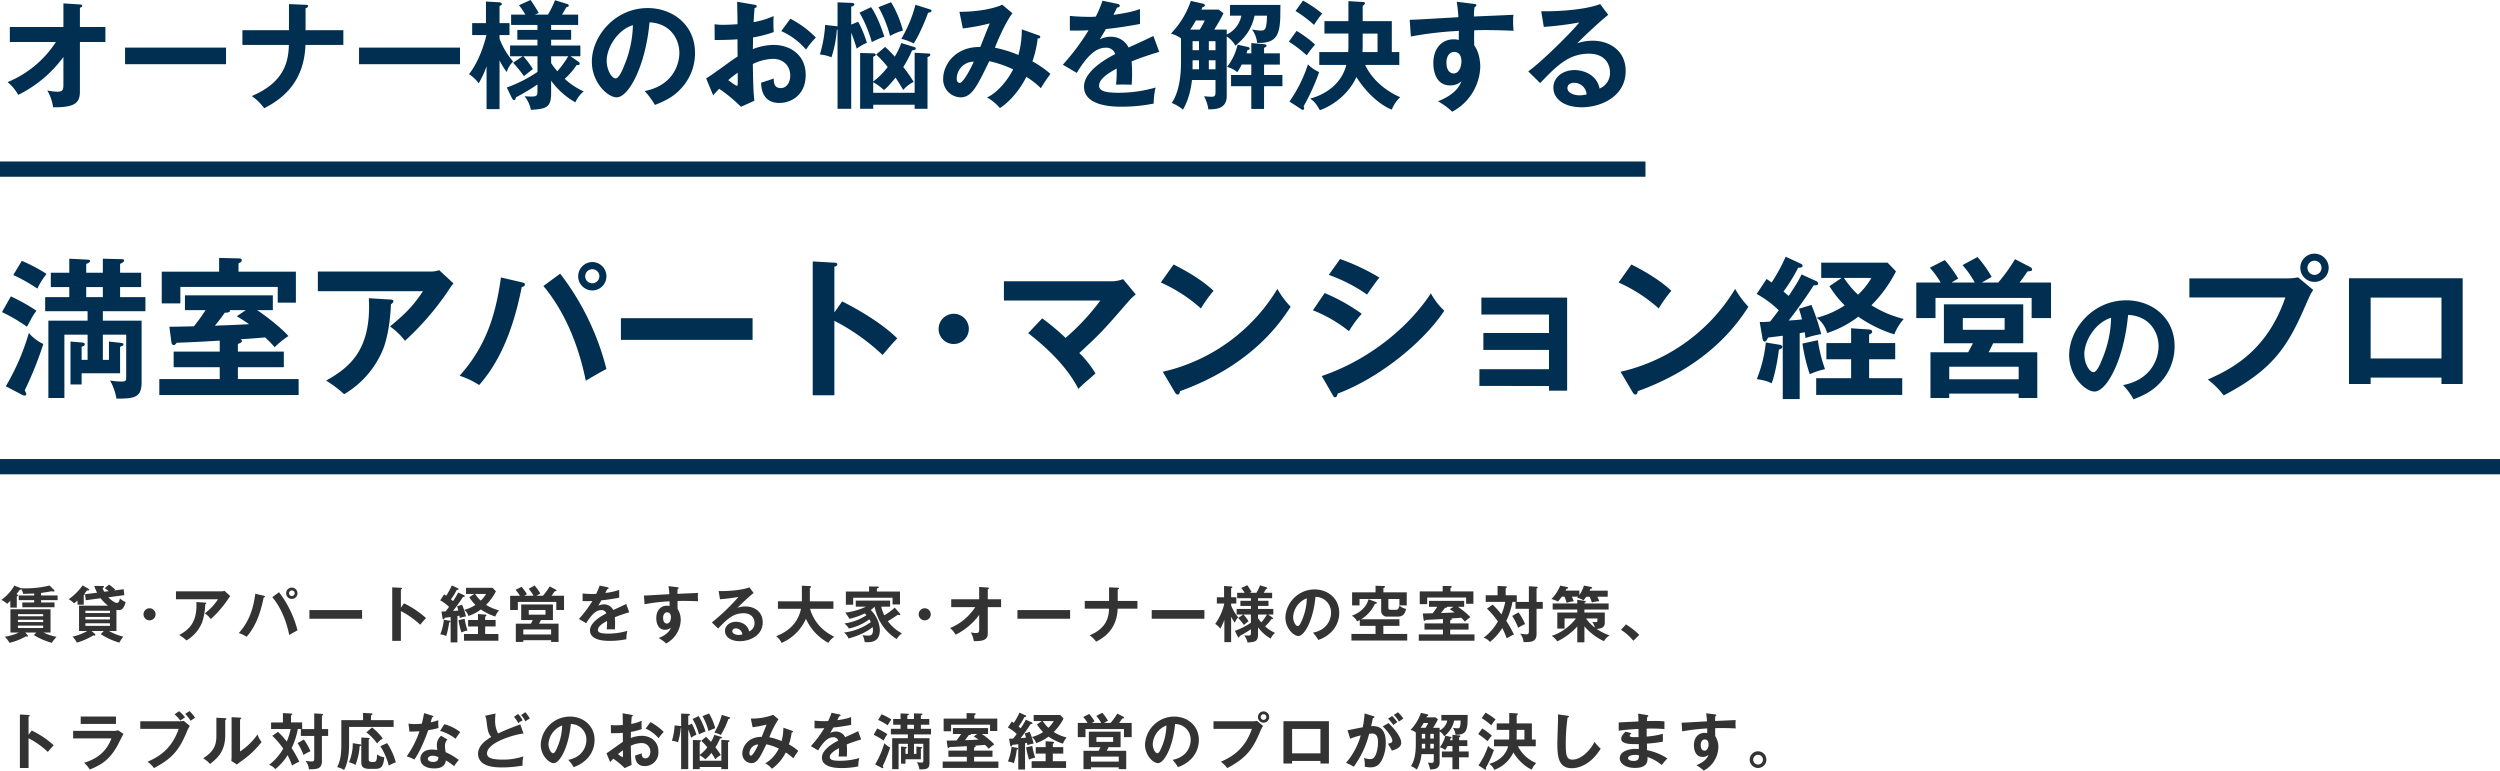
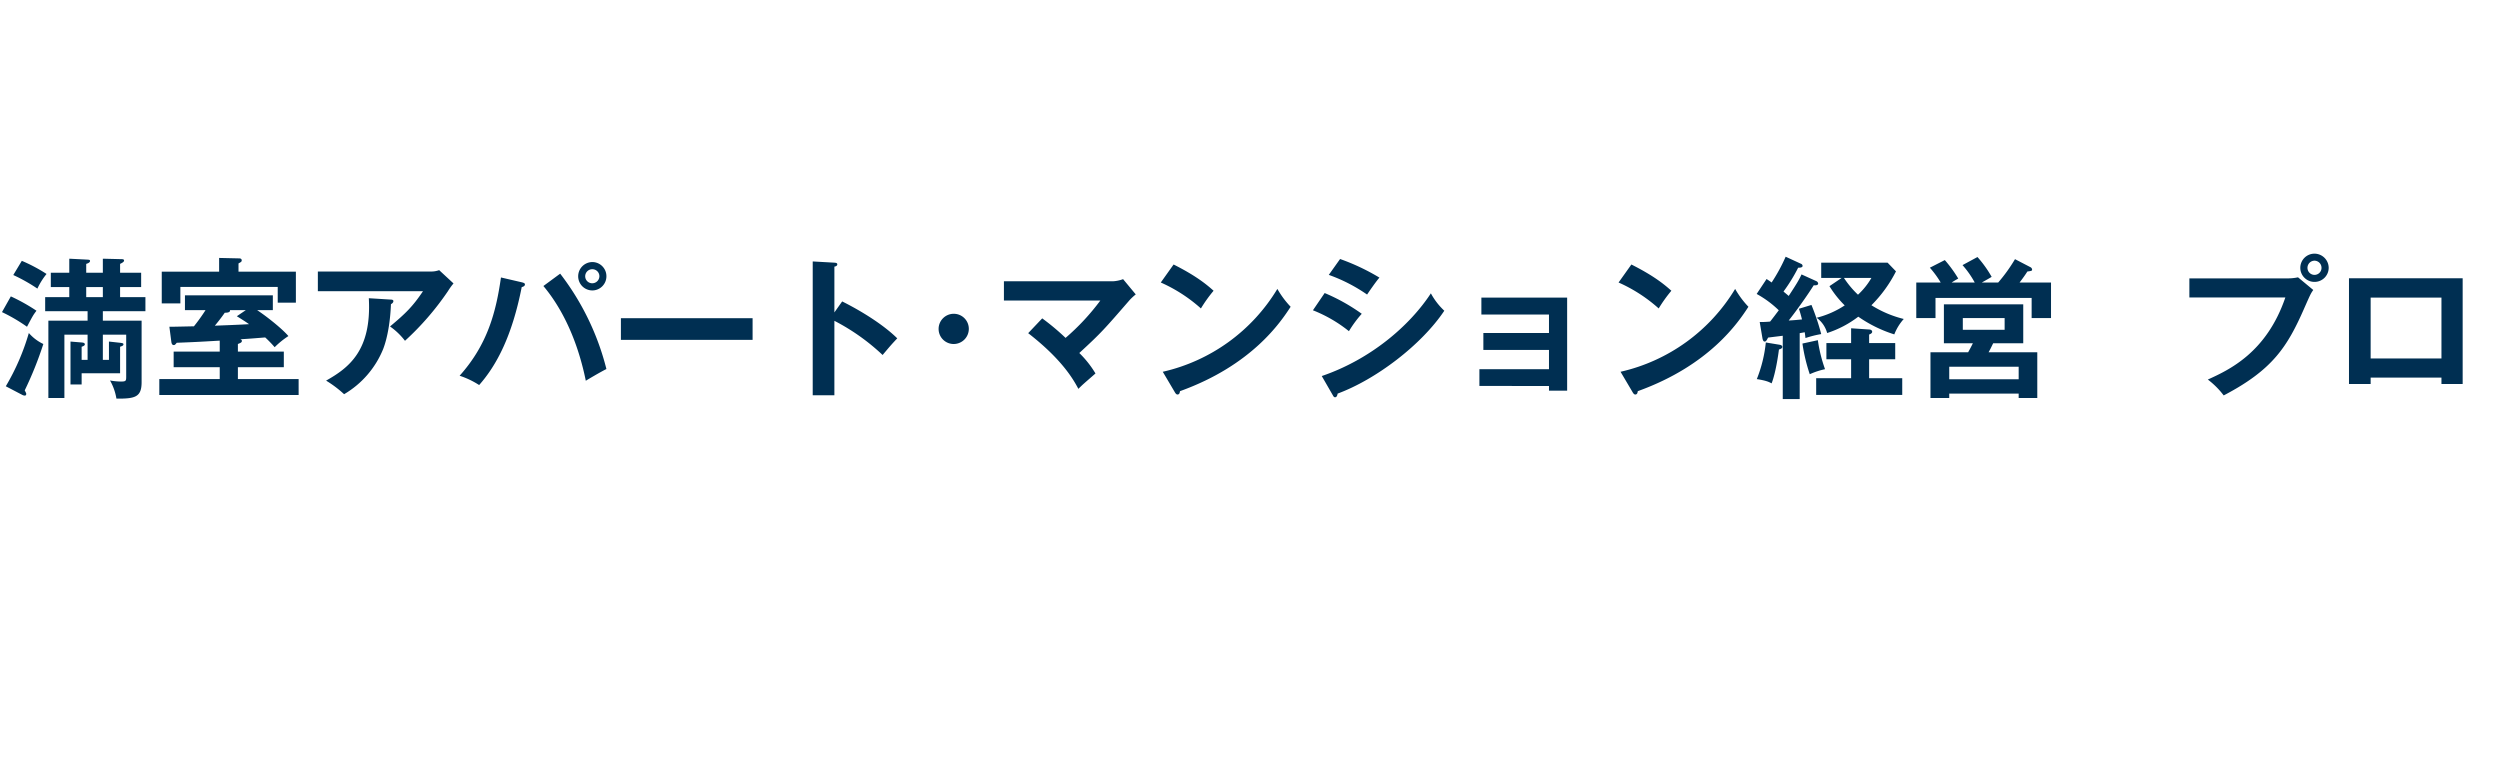
<svg xmlns="http://www.w3.org/2000/svg" width="983" height="303.02" viewBox="0 0 983 303.02">
  <g id="グループ_8014" data-name="グループ 8014" transform="translate(22208 17452.496)">
-     <path id="パス_5504" data-name="パス 5504" d="M21.988-22.908A41.508,41.508,0,0,1,2.99-7.13,17.676,17.676,0,0,1,7.176-2.116a48.825,48.825,0,0,0,17.756-14.9V-6.808c0,2.484,0,3.45-2.392,3.45a20.364,20.364,0,0,1-3.956-.506,17.734,17.734,0,0,1,2.3,6.624c8.188.092,10.534-1.518,10.534-6.072v-19.6H41.446V-28.8H31.418V-36.34c.414-.184.92-.414.92-.828,0-.322-.368-.46-.92-.506l-6.486-.414V-28.8H3.864v5.888ZM49.174-20.7v6.532h39.7V-20.7Zm64.446-6.854H95.312v5.8h18.262c-.138,6.716-1.932,14.766-14.582,20.1a20.127,20.127,0,0,1,4.876,4.784c9.66-4.83,15.778-12.466,16.238-24.886h14.9v-5.8H120.152v-8.6c.276-.092.966-.368.966-.92,0-.414-.368-.414-.966-.46l-6.532-.276ZM141.174-20.7v6.532h39.7V-20.7ZM201.25-.92c.184.322.46.874.92.874s.552-.506.69-1.1a88.9,88.9,0,0,0,8.464-5.06v2.99c0,1.564-.644,1.748-2.346,1.748-1.288,0-2.3-.092-2.714-.092a12.271,12.271,0,0,1,2.484,5.336c5.8-.368,7.958-.782,7.958-6.486V-7.682a30.179,30.179,0,0,0,9.522,8.51A12.106,12.106,0,0,1,229.494-3.5a27.369,27.369,0,0,1-7.452-4.922,28.5,28.5,0,0,0,4.692-5.428c.552.046,1.2.046,1.2-.552,0-.414-.23-.552-.46-.736L224.342-17.3h3.864v-4.232h-11.5v-2.254h7.866v-3.864h-7.866v-1.978h10.626v-4.048h-6.348c.6-.966,1.334-2.254,1.7-2.9.69-.184.966-.276.966-.552a.8.8,0,0,0-.506-.69l-4.922-1.518a35.833,35.833,0,0,1-2.76,5.658h-5.152l1.518-.644a55.479,55.479,0,0,0-3.22-5.106l-4.554,2.07a25.08,25.08,0,0,1,2.53,3.68h-5.612v4.048h10.35v1.978h-7.912v3.864h7.912v2.254H200.56V-17.3h4.968l-3.772,2.53a56.33,56.33,0,0,1,4.278,5.29c.46-.414,2.944-2.346,3.5-2.806a34.956,34.956,0,0,0-3.772-5.014h5.566v6.164a53.668,53.668,0,0,1-12.052,6.118ZM216.706-17.3h6.716a37.839,37.839,0,0,1-4.278,5.888,25.024,25.024,0,0,1-2.438-3.22Zm-20.286,1.61a30.821,30.821,0,0,0,2.806,4.6,10.174,10.174,0,0,1,2.53-4.14,29.611,29.611,0,0,1-5.336-8.97v-1.426h3.91v-4.692h-3.91v-6.762c.782-.368.92-.46.92-.782,0-.506-.828-.644-.92-.644l-5.336-.322v8.51h-5.428v4.692h5.612c-.828,3.4-2.852,10.258-6.854,15.364a14.8,14.8,0,0,1,3.818,3.588,38.473,38.473,0,0,0,3.082-6.67V3.5h5.106ZM257.508,1.84c3.4-1.334,7.222-2.99,10.35-6.532a20.287,20.287,0,0,0,5.428-13.938c0-10.994-8.786-17.618-18.584-17.618-13.11,0-21.988,11.27-21.988,21.068,0,8.234,6.21,14.03,9.752,14.03,4.738,0,11.362-12.328,12.926-29.486,8.28.414,11.73,6.67,11.73,12.006,0,4.83-2.806,12.926-13.662,15A29.565,29.565,0,0,1,257.508,1.84ZM248.86-29.532a43.581,43.581,0,0,1-3.45,15.962c-.736,1.84-2.024,4.968-3.358,4.968-1.426,0-3.5-3.082-3.5-6.992C238.556-20.47,242.6-27.6,248.86-29.532Zm40.986-9.2c.046,2.3.138,6.716.138,8.832-.69.046-3.45.23-5.474.23a20.929,20.929,0,0,1-3.542-.23l.046,6.21c2.484,0,6.072-.046,8.97-.276,0,2.254,0,4.508.046,6.762-1.886,1.1-10.258,7.452-12.374,8.6l2.76,6.67c.92-1.058,1.426-1.61,2.392-2.576a61.881,61.881,0,0,1,8.556,7.084L296.608.184c-.368-3.818-.414-4.876-.6-14.444a19.952,19.952,0,0,1,7.866-2.024c4.508,0,6.854,3.128,6.854,6.578,0,2.714-1.426,4.922-3.726,4.922-2.806,0-2.76-2.53-2.76-3.772-1.1.414-4.094,1.38-4.968,1.656.046,1.656.23,7.958,7.176,7.958,4.6,0,10.35-3.082,10.35-10.994,0-8.05-6.3-11.822-12.558-11.822A22.723,22.723,0,0,0,296.01-20.1c.046-.69.092-3.864.092-4.6a48.238,48.238,0,0,0,8.142-2.116,44.628,44.628,0,0,1-.046-6.3,31.715,31.715,0,0,1-7.866,2.392c.046-.92.092-2.346.368-5.52.322-.092.828-.23.828-.69,0-.506-.368-.552-.966-.644Zm.23,27.922v4.094c0,.46-.046,1.012-.368,1.012-.46,0-2.944-1.886-3.358-2.208A34.107,34.107,0,0,1,290.076-10.81Zm17.112-16.376a27.251,27.251,0,0,1,9.752,7.268,29.622,29.622,0,0,1,3.864-4.738,39.383,39.383,0,0,0-10.028-7.406ZM334.7-29.762V-36.8c.368-.092,1.2-.276,1.2-.874,0-.506-.644-.6-.92-.6l-5.658-.23v9.43c-.276-.046-.46-.046-.828-.092l-4.048-.46a50.1,50.1,0,0,1-2.07,11.638,14.38,14.38,0,0,1,4.554,1.1,45.643,45.643,0,0,0,2.116-10.81l.276-.092V3.358H334.7V-26.588a65.229,65.229,0,0,1,2.162,6.3,18.3,18.3,0,0,1,4-2.3,45.531,45.531,0,0,0-3.4-8.28Zm9.8,11.776a41.613,41.613,0,0,1,4.554,4.922,29.7,29.7,0,0,1-5.7,5.7v-9.8c.644-.184.966-.322.966-.736,0-.506-.644-.552-.828-.552l-5.29-.138V3.358h5.152V1.748h16.284v1.61h5.06V-16.974c.69-.276,1.1-.46,1.1-.92s-.322-.46-1.1-.506l-5.06-.276V-2.944H343.344v-4.14a21.408,21.408,0,0,1,4.186,3.036c.782-.552,1.61-1.2,4.6-4.83.6.874,1.61,2.438,3.036,4.83a12.125,12.125,0,0,1,4.094-3.174,55.691,55.691,0,0,0-4.094-5.842,45.142,45.142,0,0,0,3.45-6.532c1.1-.184,1.472-.276,1.472-.736,0-.414-.368-.552-.736-.644l-4.968-1.518a26.593,26.593,0,0,1-2.576,5.336,49.241,49.241,0,0,0-3.772-3.818Zm-6.532-16.468a50.363,50.363,0,0,1,4.83,11.592,32.125,32.125,0,0,1,4.922-2.116c-.276-.874-2.392-7.636-5.2-11.638Zm21.988-3.082a51.517,51.517,0,0,1-5.566,13.386,21.035,21.035,0,0,1,4.876,1.794c2.116-3.082,4.876-9.752,5.658-12.052.92-.184,1.334-.276,1.334-.782,0-.368-.368-.46-.6-.552Zm-14.536.92A47.028,47.028,0,0,1,349.968-25.3a23.7,23.7,0,0,1,5.06-2.116,41.63,41.63,0,0,0-4.646-11.132Zm56.35,8.74A36.62,36.62,0,0,1,400.43-17.8a47.262,47.262,0,0,0-9.2-2.852c.6-1.84,3.956-9.752,6.854-13.57l-4-3.358c-3.128,1.518-9.614,2.806-16.836,2.806l1.334,6.532a81.28,81.28,0,0,0,10.58-1.978c-.552,1.288-3.128,7.82-3.726,9.292-9.614-.23-14.582,6.808-14.582,12.466A7.032,7.032,0,0,0,377.66-1.15c4.416,0,6.394-4.094,11.316-14.214a43.076,43.076,0,0,1,9.384,3.22C396.52-8.372,392.426-3.082,388.1-1.1a18.234,18.234,0,0,1,5.06,4.186c5.566-3.68,9.108-9.66,10.4-12.282a31.152,31.152,0,0,1,5.7,4.462,59.972,59.972,0,0,1,3.772-5.612,36.03,36.03,0,0,0-7.084-4.922,42.5,42.5,0,0,0,2.07-9.016c.368,0,1.012-.046,1.012-.6,0-.414-.322-.506-.644-.644Zm-18.906,12.7c-.736,1.886-4.048,8.372-5.52,8.372-.092,0-1.15-.046-1.15-1.656A6.71,6.71,0,0,1,382.858-15.18ZM433.5-39.146a46.883,46.883,0,0,1-2.622,6.256,27.731,27.731,0,0,1-2.806.092c-3.588,0-6.348-.276-7.406-.368v5.75c3.726.046,5.106,0,7.36-.092a90.2,90.2,0,0,1-10.12,13.524l5.474,3.22c4.37-7.176,7.774-9.89,11.362-9.89a3.637,3.637,0,0,1,3.772,2.484c-2.806,1.472-12.282,6.44-12.282,12.834,0,7.866,12.052,7.866,14.628,7.866a62.943,62.943,0,0,0,12.788-1.242,25.76,25.76,0,0,1,.736-6.3,52.376,52.376,0,0,1-14.444,2.07c-5.428,0-7.774-.736-7.774-2.806,0-1.978,1.886-4,6.9-6.716a47.956,47.956,0,0,1-.23,6.348c2.116-.138,5.842,0,6.164,0,.046-1.15.138-2.53.138-4.554,0-1.2-.046-2.806-.184-4.6,3.312-1.38,6.808-2.53,10.856-3.772l-2.3-6.256c-1.932,1.012-6.486,3.082-9.752,4.554a7.639,7.639,0,0,0-6.946-4.232,9.359,9.359,0,0,0-4.37,1.058c.782-1.38,1.84-3.082,2.392-4.094,4.462-.414,9.062-1.2,13.432-1.978l-.046-5.888c-1.518.552-3.864,1.38-10.4,2.3.552-1.1.874-1.748,1.38-2.852.6-.046,1.1-.322,1.1-.736,0-.552-.6-.644-.92-.736Zm43.93,11.362a64.44,64.44,0,0,0,3.634-6.394l-1.84-1.472h-6.854c.184-.368.322-.69.46-.966.552-.138.92-.276.92-.736,0-.322-.322-.552-.782-.644l-4.738-1.058a34.265,34.265,0,0,1-7.82,12.834,12.118,12.118,0,0,1,3.956,1.886v9.384c0,6.348-1.012,12.144-3.634,16.008a16.747,16.747,0,0,1,4.416,2.622c.966-1.748,2.76-4.968,3.542-11.638h9.246v4.646c0,1.426-.23,1.932-1.518,1.932-.6,0-1.886-.092-2.99-.184a14.981,14.981,0,0,1,1.7,5.152c2.944-.046,7.222-.138,7.222-5.29V-25.07a9.715,9.715,0,0,1,3.4,3.634c3.772-3.174,6.256-6.164,7.544-11.822h4.876c-.046,5.842-1.058,5.842-2.438,5.842a18.8,18.8,0,0,1-3.45-.414,10.638,10.638,0,0,1,2.024,5.29c6.624.092,9.016-1.886,9.108-10.764l.046-4.186H483.644v4.232h4.462a10.377,10.377,0,0,1-5.75,7.406v-1.932Zm-5.98,4.554v3.542h-2.53V-23.23Zm6.486,0v3.542h-2.622V-23.23Zm0,11.04h-2.622v-3.542h2.622Zm-9.016-3.542h2.53v3.542h-2.53ZM468-27.784a35.726,35.726,0,0,0,2.208-3.588h3.5a26,26,0,0,1-1.978,3.588Zm22.126,9.338c.092-.276.23-.828.322-1.2.6-.184.92-.368.92-.69s-.322-.552-.828-.644l-3.91-.874a22.552,22.552,0,0,1-4.14,8.74,10.571,10.571,0,0,1,4,2.07,22.428,22.428,0,0,0,1.748-2.99h3.772v4.094h-7.958V-5.52h7.958V3.4h5.014V-5.52h7.222V-9.936H497.03V-14.03h6.21v-4.416h-6.21v-2.162c.552-.276.966-.506.966-.782,0-.46-.46-.644-1.242-.69l-4.738-.414v4.048Zm57.132-.506V-31.1H535.808v-5.98c.6-.46.874-.69.874-1.058,0-.46-.368-.46-.828-.506l-5.658-.322V-31.1h-9.43v4.876h9.43v5.244c0,.414-.046,1.426-.092,2.024H518.742v5.06h10.626C527.8-7.5,522.56-2.668,515.154-.644c1.61,1.1,2.3,1.886,3.818,4.554,5.474-1.932,11.592-6.716,14.352-13.064C538.2-1.38,544.272,2.622,547.262,3.68A12.857,12.857,0,0,1,550.574-1.2c-6.072-2.622-11.224-7.176-13.8-12.7h13.432v-5.06Zm-11.546,0c.046-.552.092-1.61.092-2.3V-26.22h5.842v7.268ZM509.4-35.1a47.933,47.933,0,0,1,7.268,5.474,39.26,39.26,0,0,1,3.22-4.462,50.05,50.05,0,0,0-7.544-5.106Zm-2.622,12.052a51.118,51.118,0,0,1,7.038,5.382,44.727,44.727,0,0,1,3.266-4.232,44.933,44.933,0,0,0-7.268-5.382Zm4.784,26.5c.46.322.46.322.69.322a.6.6,0,0,0,.552-.6,1.577,1.577,0,0,0-.23-.782A84.351,84.351,0,0,0,518.7-11.086a13.3,13.3,0,0,1-4.416-3.036A54.564,54.564,0,0,1,507.012.506Zm61.226-42.182a50.866,50.866,0,0,1,.644,6.072c-15.87.92-17.618,1.012-19.136,1.012l.46,6.578a140.466,140.466,0,0,1,18.86-2.208c0,1.012,0,1.656-.046,3.588a5.931,5.931,0,0,0-1.932-.276c-4.876,0-8.05,3.726-8.05,9.384,0,3.082,1.012,8.74,6.624,8.74a6.467,6.467,0,0,0,4.416-1.61c-.552,1.426-1.978,4.968-9.2,7.866A26.229,26.229,0,0,1,571,4.508a20.673,20.673,0,0,0,11.04-17.664c0-.552,0-5.2-2.346-8.372-.138-2.162-.046-5.2-.046-5.98,2.07-.092,6.762-.184,15.5.184a30.147,30.147,0,0,1-.184-4.048,13.121,13.121,0,0,1,.138-2.254c-.552.046-2.07.138-15.548.69a25.113,25.113,0,0,1,.23-3.68c.46-.23.736-.368.736-.782,0-.322-.322-.414-1.058-.506ZM571.78-19c2.576,0,2.852,2.622,2.852,3.588,0,2.668-1.2,4.876-3.036,4.876-.782,0-2.852-.46-2.852-4.278C568.744-17.618,570.216-19,571.78-19Zm57.408-18.814c-7.038,2.668-19.734,2.944-23.184,2.806l1.012,6.164a129.268,129.268,0,0,0,13.938-1.748c-2.622,3.45-15.134,15.824-20.056,19.228l4.692,4.6c6.486-6.716,11.132-11.546,19.182-11.546,6.716,0,8.28,4.646,8.28,7.314A6.626,6.626,0,0,1,628.958-4.6c-1.058-5.428-6.3-7.268-9.8-7.268-4.784,0-8.372,2.944-8.372,6.9,0,4.37,4.094,7.728,11.178,7.728,7.5,0,17.25-4.232,17.25-14.26,0-7.912-6.21-11.914-13.018-11.914a18.671,18.671,0,0,0-6.026,1.012c1.748-1.886,9.384-9.062,12.19-11.178ZM623.852-2.3a11.365,11.365,0,0,1-2.76.368c-2.254,0-4.784-1.012-4.784-2.852,0-1.058.828-2.07,2.53-2.07A4.895,4.895,0,0,1,623.852-2.3Z" transform="translate(-22208 -17413.074)" fill="#002f52" />
-     <path id="パス_5501" data-name="パス 5501" d="M13.3,20.04a26.522,26.522,0,0,0,7.08,3.048,15.952,15.952,0,0,1,1.848-2.352,19.814,19.814,0,0,1-5.136-1.7h2.784V9.888H4.1v9.144H7.44a19.381,19.381,0,0,1-5.568,1.656,11.168,11.168,0,0,1,1.872,2.4,23.253,23.253,0,0,0,6.384-2.52,5.388,5.388,0,0,0,.576.072.266.266,0,0,0,.288-.24c0-.072-.024-.192-.216-.408l-.864-.96H14.28Zm3.672-6v.888H7.056V14.04ZM7.056,12.648v-.84h9.912v.84Zm9.912,3.672v.936H7.056V16.32ZM19.488.552A39.713,39.713,0,0,1,8.28,1.632c-.048-.024-.072-.024-.12-.048L5.64.6A17.513,17.513,0,0,1,.5,6.216a7.713,7.713,0,0,1,2.28,1.536c.432-.384.768-.672,1.272-1.176V9.24H6.6V4.8c.384-.1.552-.168.552-.36,0-.144-.1-.24-.672-.5.744-.936,1.032-1.344,1.3-1.7a1.292,1.292,0,0,0,.648-.192,11.326,11.326,0,0,1,.72,1.8c.6-.024,3.6-.1,4.3-.144v.768H7.368V6.312H13.44v.912H8.784V9.1H21.432V7.224h-5.28V6.312h6.5V4.464h-6.5V3.48c.624-.072,3.624-.576,4.3-.672a1.7,1.7,0,0,0,.624.12c.12,0,.36-.024.36-.264,0-.12-.048-.24-.288-.48ZM39.576,5.568a14.922,14.922,0,0,0,2.9,2.9H31.08v9.96h3.24a20.443,20.443,0,0,1-5.808,2.232,8.687,8.687,0,0,1,1.7,2.352,25.323,25.323,0,0,0,6.432-2.832,4.7,4.7,0,0,0,.48.072c.312,0,.384-.192.384-.312a.65.65,0,0,0-.216-.384L36,18.432h4.8L39.624,19.68a27.561,27.561,0,0,0,7.3,3.336A14.984,14.984,0,0,1,48.5,20.664a21.41,21.41,0,0,1-5.664-2.232h2.952V10.1a2.991,2.991,0,0,0,.912.12c.672,0,1.872,0,2.712-3.144A7.758,7.758,0,0,1,47.16,5.64c-.24,1.032-.456,1.752-1.224,1.752-.624,0-1.968-.792-3.336-2.208l6.288-.84-.264-2.328-3.672.48.36-.312A16.881,16.881,0,0,0,42.864.192l-1.68,1.392a19.485,19.485,0,0,1,1.56,1.2L40.992,3a4.675,4.675,0,0,1-.624-1.464c.312-.168.528-.264.528-.48,0-.312-.432-.312-.6-.312L37.056.72a19.446,19.446,0,0,0,1.128,2.664l-4.752.6.312,2.352ZM43.224,13.9H33.576v-.984h9.648Zm-9.648-3.432h9.648V11.4H33.576Zm9.648,5.952H33.576V15.408h9.648ZM32.928,4.3c.24-.072.456-.144.456-.36,0-.12-.1-.168-.168-.216.456-.528.672-.84,1.008-1.248.552.024.864.024.864-.264,0-.168-.192-.312-.336-.384L32.5.5a23.579,23.579,0,0,1-5.472,5.448A10.021,10.021,0,0,1,29.112,7.56c.36-.264.672-.5,1.368-1.1V8.088h2.448ZM58.8,9.5a2.376,2.376,0,1,0,2.376,2.376A2.381,2.381,0,0,0,58.8,9.5ZM69.192,2.856v3.1H85.728A22.485,22.485,0,0,1,80.544,11.5,10.685,10.685,0,0,1,82.9,13.752a43.87,43.87,0,0,0,6.768-7.824,10.153,10.153,0,0,1,.864-1.2L88.272,2.64a3.672,3.672,0,0,1-1.344.216Zm8.016,4.2c.456,8.232-3.144,10.944-6.72,12.96a17.521,17.521,0,0,1,2.832,2.136,14.6,14.6,0,0,0,6.144-7.1,23.418,23.418,0,0,0,1.224-7.056c.1-.048.384-.216.384-.48,0-.192-.216-.24-.384-.24Zm37.56-5.688A2.232,2.232,0,1,0,116.976,3.6,2.243,2.243,0,0,0,114.768,1.368Zm0,1.128a1.1,1.1,0,0,1,1.1,1.1,1.122,1.122,0,0,1-1.128,1.1,1.1,1.1,0,1,1,.024-2.208Zm-14.376,1.3c-.768,5.376-2.088,10.536-6.5,15.456a13.172,13.172,0,0,1,3.072,1.464c2.76-3.12,5.184-7.728,6.7-15.408.432-.1.5-.288.5-.408,0-.168-.1-.24-.456-.336Zm6.672,1.344c2.16,2.568,5.112,7.248,6.672,14.9.288-.192,2.28-1.368,3.24-1.848a40.891,40.891,0,0,0-7.272-15ZM121.656,10.2v3.408h20.712V10.2Zm35.976-.912v-7.2c.144-.024.456-.1.456-.36,0-.216-.216-.24-.456-.264l-3.408-.192V22.32h3.408V10.608a33.266,33.266,0,0,1,7.584,5.376c1.032-1.224,1.368-1.632,2.3-2.616a36.02,36.02,0,0,0-8.664-5.808Zm26.9-4.128a15.888,15.888,0,0,0,2.4,3.024,14.367,14.367,0,0,1-4.416,1.944,4.453,4.453,0,0,1,1.656,2.4,16.222,16.222,0,0,0,4.9-2.568,20.777,20.777,0,0,0,5.664,2.784,7.954,7.954,0,0,1,1.488-2.424,17.293,17.293,0,0,1-5.088-2.16A20.854,20.854,0,0,0,195,2.832l-1.32-1.368H183.24v2.4h3.216Zm6.6-1.3a11.237,11.237,0,0,1-2.112,2.64,14.742,14.742,0,0,1-2.208-2.64Zm-10.992-.552A23.979,23.979,0,0,1,178.128,6.7c-.5-.432-.672-.552-.816-.7a26.328,26.328,0,0,0,2.3-3.744c.144,0,.7.024.7-.288a.37.37,0,0,0-.216-.312L177.648.528a26.859,26.859,0,0,1-2.208,4.056c-.216-.168-.336-.24-.792-.552l-1.56,2.352a16.293,16.293,0,0,1,3.48,2.568c-.24.312-1.152,1.536-1.368,1.776a14.635,14.635,0,0,1-1.632.072L174,13.368c.048.24.144.5.336.5.216,0,.312-.168.552-.624.336-.048,1.944-.24,2.3-.288v9.96h2.664V12.552c.12-.024.672-.12.792-.144.048.312.072.528.12.912a16.218,16.218,0,0,1,2.472-.624A35.458,35.458,0,0,0,181.7,8.112l-1.968.6c.168.5.312,1.008.48,1.68-.792.072-1.152.12-2.088.168,1.152-1.44,2.976-4.008,3.936-5.544.216.024.7.048.7-.288a.49.49,0,0,0-.288-.36Zm10.632,13.344h4.1V14.112h-4.1V12.768c.24-.1.48-.216.48-.432,0-.168-.12-.336-.456-.36l-2.856-.192v2.328h-3.888v2.544h3.888v2.976h-5.5v2.64h13.536v-2.64h-5.208Zm-16.248-2.64a21.334,21.334,0,0,1-1.416,5.76,6.3,6.3,0,0,1,2.328.672,27.7,27.7,0,0,0,1.152-5.328c.24-.072.528-.168.528-.408,0-.216-.24-.312-.408-.336Zm5.76.168a27.254,27.254,0,0,0,1.152,4.824,11.726,11.726,0,0,1,2.4-.792,23.047,23.047,0,0,1-1.128-4.56Zm31.68,1.368c.24-.432.288-.528.72-1.416h4.728V8.016h-12.48v6.12h4.56c-.288.576-.384.768-.744,1.416h-5.928v7.2h2.952v-.7H216.7v.7h2.928v-7.2ZM206.16,4.584c.216-.144.36-.24,1.032-.624a20,20,0,0,0-2.112-2.9l-2.352,1.2a15.345,15.345,0,0,1,1.7,2.328h-3.84v5.592h3.024V7.008h15.12v3.168h3.048V4.584H216.84c.624-.816.984-1.344,1.224-1.728.672-.1.744-.1.744-.336a.478.478,0,0,0-.288-.36L216.12.912a25.629,25.629,0,0,1-2.64,3.672h-2.568c.192-.12,1.032-.576,1.536-.888a18.083,18.083,0,0,0-2.232-3.12l-2.352,1.272a14.4,14.4,0,0,1,1.92,2.736ZM205.776,19.8V17.832H216.7V19.8Zm8.712-9.624v1.848h-6.576V10.176Zm21.288-9.6a24.46,24.46,0,0,1-1.368,3.264,14.468,14.468,0,0,1-1.464.048c-1.872,0-3.312-.144-3.864-.192v3c1.944.024,2.664,0,3.84-.048a47.06,47.06,0,0,1-5.28,7.056l2.856,1.68c2.28-3.744,4.056-5.16,5.928-5.16a1.9,1.9,0,0,1,1.968,1.3c-1.464.768-6.408,3.36-6.408,6.7,0,4.1,6.288,4.1,7.632,4.1a32.84,32.84,0,0,0,6.672-.648,13.439,13.439,0,0,1,.384-3.288,27.327,27.327,0,0,1-7.536,1.08c-2.832,0-4.056-.384-4.056-1.464,0-1.032.984-2.088,3.6-3.5a25.023,25.023,0,0,1-.12,3.312c1.1-.072,3.048,0,3.216,0,.024-.6.072-1.32.072-2.376,0-.624-.024-1.464-.1-2.4,1.728-.72,3.552-1.32,5.664-1.968l-1.2-3.264c-1.008.528-3.384,1.608-5.088,2.376A3.985,3.985,0,0,0,237.5,7.968a4.883,4.883,0,0,0-2.28.552c.408-.72.96-1.608,1.248-2.136,2.328-.216,4.728-.624,7.008-1.032l-.024-3.072a23.985,23.985,0,0,1-5.424,1.2c.288-.576.456-.912.72-1.488.312-.024.576-.168.576-.384,0-.288-.312-.336-.48-.384Zm27.072.216a26.54,26.54,0,0,1,.336,3.168c-8.28.48-9.192.528-9.984.528l.24,3.432a73.286,73.286,0,0,1,9.84-1.152c0,.528,0,.864-.024,1.872a3.1,3.1,0,0,0-1.008-.144c-2.544,0-4.2,1.944-4.2,4.9,0,1.608.528,4.56,3.456,4.56a3.374,3.374,0,0,0,2.3-.84c-.288.744-1.032,2.592-4.8,4.1a13.684,13.684,0,0,1,2.9,2.136,10.786,10.786,0,0,0,5.76-9.216,8.02,8.02,0,0,0-1.224-4.368c-.072-1.128-.024-2.712-.024-3.12,1.08-.048,3.528-.1,8.088.1a15.734,15.734,0,0,1-.1-2.112,6.845,6.845,0,0,1,.072-1.176c-.288.024-1.08.072-8.112.36a13.1,13.1,0,0,1,.12-1.92c.24-.12.384-.192.384-.408,0-.168-.168-.216-.552-.264Zm-.528,10.3c1.344,0,1.488,1.368,1.488,1.872,0,1.392-.624,2.544-1.584,2.544-.408,0-1.488-.24-1.488-2.232C260.736,11.808,261.5,11.088,262.32,11.088Zm32.352-9.816c-3.672,1.392-10.3,1.536-12.1,1.464l.528,3.216a67.447,67.447,0,0,0,7.272-.912,82.623,82.623,0,0,1-10.464,10.032l2.448,2.4c3.384-3.5,5.808-6.024,10.008-6.024,3.5,0,4.32,2.424,4.32,3.816a3.457,3.457,0,0,1-2.136,3.336c-.552-2.832-3.288-3.792-5.112-3.792-2.5,0-4.368,1.536-4.368,3.6,0,2.28,2.136,4.032,5.832,4.032,3.912,0,9-2.208,9-7.44,0-4.128-3.24-6.216-6.792-6.216a9.742,9.742,0,0,0-3.144.528c.912-.984,4.9-4.728,6.36-5.832ZM291.888,19.8a5.93,5.93,0,0,1-1.44.192c-1.176,0-2.5-.528-2.5-1.488,0-.552.432-1.08,1.32-1.08A2.554,2.554,0,0,1,291.888,19.8ZM314.952,9.7c-1.536,7.488-7.752,9.984-9.768,10.776a7.376,7.376,0,0,1,2.136,2.664,18.613,18.613,0,0,0,9.576-9.5,20.147,20.147,0,0,0,8.808,9.456,7.472,7.472,0,0,1,2.328-2.376c-6.24-3.144-8.448-7.488-9.528-11.016H327.7V6.768h-9.264V1.488c.264-.072.528-.168.528-.384,0-.192-.168-.288-.528-.312L315.288.624V6.768H305.88V9.7Zm36.864-.456a24.474,24.474,0,0,1-4.1,3.024,13.471,13.471,0,0,1-1.2-3.384h3.48V6.5H336.48V8.88h4.008a25.532,25.532,0,0,1-8.136,2.328,18.876,18.876,0,0,1,1.632,2.448,27.49,27.49,0,0,0,6.048-2.136,8.767,8.767,0,0,1,.648.72,21.009,21.009,0,0,1-8.688,3.24,6.249,6.249,0,0,1,1.752,1.968,19.82,19.82,0,0,0,8.064-3.6c.12.192.288.48.6,1.08a22.208,22.208,0,0,1-10.536,4.1,6.283,6.283,0,0,1,1.776,2.352c3.1-.84,6.936-2.3,9.456-4.488a4.968,4.968,0,0,1,.144,1.128c0,2.136-.984,2.232-1.9,2.232a14.651,14.651,0,0,1-2.184-.192,8.254,8.254,0,0,1,.84,2.76c2.328.1,5.952.168,5.952-4.824a11.8,11.8,0,0,0-3.576-7.8,13.635,13.635,0,0,0,1.536-1.3,19.039,19.039,0,0,0,8.664,12.72,7.049,7.049,0,0,1,2.064-2.232,16.235,16.235,0,0,1-5.544-4.8c1.008-.576,2.88-1.824,3.984-2.568a1.637,1.637,0,0,0,.6.168c.168,0,.288-.072.288-.216a.578.578,0,0,0-.168-.432Zm-7.032-6.312V1.752c.528-.192.768-.312.768-.5,0-.288-.336-.288-.576-.288L341.712.936V2.928h-9.12V8.112h2.88V5.352h15.48V8.016h2.928V2.928ZM363.6,9.5a2.376,2.376,0,1,0,2.376,2.376A2.381,2.381,0,0,0,363.6,9.5Zm19.872-.456a21.656,21.656,0,0,1-9.912,8.232,9.222,9.222,0,0,1,2.184,2.616,25.474,25.474,0,0,0,9.264-7.776v5.328c0,1.3,0,1.8-1.248,1.8a10.624,10.624,0,0,1-2.064-.264,9.253,9.253,0,0,1,1.2,3.456c4.272.048,5.5-.792,5.5-3.168V9.048h5.232V5.976h-5.232V2.04c.216-.1.48-.216.48-.432,0-.168-.192-.24-.48-.264l-3.384-.216V5.976H374.016V9.048ZM400.056,10.2v3.408h20.712V10.2ZM436.08,6.624h-9.552V9.648h9.528c-.072,3.5-1.008,7.7-7.608,10.488a10.5,10.5,0,0,1,2.544,2.5c5.04-2.52,8.232-6.5,8.472-12.984h7.776V6.624h-7.752V2.136c.144-.048.5-.192.5-.48,0-.216-.192-.216-.5-.24l-3.408-.144ZM452.856,10.2v3.408h20.712V10.2ZM486.6,20.52c.1.168.24.456.48.456s.288-.264.36-.576a46.38,46.38,0,0,0,4.416-2.64v1.56c0,.816-.336.912-1.224.912-.672,0-1.2-.048-1.416-.048a6.4,6.4,0,0,1,1.3,2.784c3.024-.192,4.152-.408,4.152-3.384V16.992a15.745,15.745,0,0,0,4.968,4.44,6.317,6.317,0,0,1,1.7-2.256,14.28,14.28,0,0,1-3.888-2.568,14.867,14.867,0,0,0,2.448-2.832c.288.024.624.024.624-.288,0-.216-.12-.288-.24-.384l-1.632-1.128h2.016V9.768h-6V8.592h4.1V6.576h-4.1V5.544h5.544V3.432H496.9c.312-.5.7-1.176.888-1.512.36-.1.5-.144.5-.288a.417.417,0,0,0-.264-.36L495.456.48a18.692,18.692,0,0,1-1.44,2.952h-2.688l.792-.336A28.939,28.939,0,0,0,490.44.432l-2.376,1.08a13.085,13.085,0,0,1,1.32,1.92h-2.928V5.544h5.4V6.576h-4.128V8.592h4.128V9.768H486.24v2.208h2.592l-1.968,1.32a29.4,29.4,0,0,1,2.232,2.76c.24-.216,1.536-1.224,1.824-1.464a18.238,18.238,0,0,0-1.968-2.616h2.9v3.216a28,28,0,0,1-6.288,3.192Zm8.064-8.544h3.5a19.741,19.741,0,0,1-2.232,3.072,13.055,13.055,0,0,1-1.272-1.68Zm-10.584.84a16.078,16.078,0,0,0,1.464,2.4,5.308,5.308,0,0,1,1.32-2.16,15.449,15.449,0,0,1-2.784-4.68V7.632h2.04V5.184h-2.04V1.656c.408-.192.48-.24.48-.408,0-.264-.432-.336-.48-.336L481.3.744v4.44h-2.832V7.632h2.928a22.184,22.184,0,0,1-3.576,8.016,7.724,7.724,0,0,1,1.992,1.872,20.077,20.077,0,0,0,1.608-3.48v8.784h2.664Zm34.272,9.144a13.086,13.086,0,0,0,5.4-3.408,10.585,10.585,0,0,0,2.832-7.272c0-5.736-4.584-9.192-9.7-9.192A11.537,11.537,0,0,0,505.416,13.08c0,4.3,3.24,7.32,5.088,7.32,2.472,0,5.928-6.432,6.744-15.384a6.112,6.112,0,0,1,6.12,6.264c0,2.52-1.464,6.744-7.128,7.824A15.422,15.422,0,0,1,518.352,21.96ZM513.84,5.592a22.738,22.738,0,0,1-1.8,8.328c-.384.96-1.056,2.592-1.752,2.592-.744,0-1.824-1.608-1.824-3.648A8.347,8.347,0,0,1,513.84,5.592ZM543.96,3.24V1.512c.312-.1.648-.216.648-.48,0-.168-.168-.264-.384-.264l-3.36-.12V3.24h-9.216V8.376h2.928V5.856h8.5v4.632a2.216,2.216,0,0,0,2.328,2.3h4.152c2.5,0,3-1.68,3.312-3.024a5.606,5.606,0,0,1-2.616-1.32c-.24,1.128-.552,1.656-1.368,1.656h-2.112c-.648,0-.864-.264-.864-.792V5.856h4.344v2.52h2.88V3.24ZM535.2,13.824a13.957,13.957,0,0,0,5.4-6.048c.264-.024.768-.048.768-.408,0-.144-.1-.24-.288-.312l-2.976-1.1c-1.248,4.344-4.968,5.856-6.576,6.5a4.507,4.507,0,0,1,2.064,2.184,9.3,9.3,0,0,0,1.08-.5v2.28h6.192v3.168h-9.48V22.2H553.32V19.584h-9.384V16.416h6.312V13.824Zm35.016.432c.408-.168.624-.24.624-.48,0-.192-.144-.216-.24-.264,1.56-.1,1.8-.12,3.912-.288A18.305,18.305,0,0,1,576,14.76a13.049,13.049,0,0,1,2.16-1.752,29.4,29.4,0,0,0-4.92-4.08h2.472V6.6H561.888V8.928h3.24a28.914,28.914,0,0,1-1.824,2.544c-3.168.072-3.5.072-3.864.072l.312,2.4c.048.288.144.48.384.48.144,0,.24-.072.456-.36,3.048-.12,3.432-.144,6.768-.336v1.728h-7.248V17.9h7.248v1.872h-9.5v2.5h21.912v-2.5h-9.552V17.9h7.224V15.456h-7.224Zm-.168-4.368c.888.552,1.344.84,1.92,1.248-1.44.1-4.2.192-5.376.24.192-.24.864-1.032,1.56-2.04.24,0,.912,0,.816-.408h2.5Zm.264-7.008v-1.3c.384-.216.5-.264.5-.48,0-.24-.192-.312-.36-.312L567.264.72V2.88H558.24V7.872h2.928V5.28H576.48V7.752h2.856V2.88Zm14.352,6.768a32.1,32.1,0,0,1,4.3,5.04,20.661,20.661,0,0,1-5.592,6.384,5.139,5.139,0,0,1,2.472,1.68,22.084,22.084,0,0,0,4.848-5.472,32.844,32.844,0,0,1,1.752,4.056,19.762,19.762,0,0,1,2.832-1.512,44.947,44.947,0,0,0-3-5.352A29.2,29.2,0,0,0,594.7,6.984h1.7V4.392h-4.368V1.608c.216-.072.48-.168.48-.408s-.288-.312-.48-.312L588.84.72V4.392h-4.656V6.984h7.68a24.668,24.668,0,0,1-1.512,4.944,27.22,27.22,0,0,0-3.456-3.84Zm19.512-2.64V1.728c.384-.192.456-.24.456-.408,0-.192-.168-.264-.456-.288L601.152.84V7.008H595.9V9.7h5.256V18.24c0,1.1-.072,1.512-1.008,1.512a22.528,22.528,0,0,1-2.448-.264A5.433,5.433,0,0,1,599.04,22.8c3.048,0,5.136,0,5.136-3.264V9.7h2.448V7.008Zm-9.576,5.52a22.215,22.215,0,0,1,2.328,4.656,21.434,21.434,0,0,1,2.736-1.464,22,22,0,0,0-2.592-4.608Zm30.408-7.56a13.058,13.058,0,0,1,.912,2.256,13.621,13.621,0,0,1,2.928-.5,18.666,18.666,0,0,0-.792-1.752h4.1V2.592h-7.152c.072-.12.336-.648.384-.768.624,0,.648-.264.648-.336,0-.168-.168-.312-.36-.36L622.8.576A13.106,13.106,0,0,1,621,4.3V2.568h-5.424c.12-.192.168-.312.384-.72.216-.048.624-.1.624-.36,0-.168-.144-.288-.336-.336L613.488.6a16.14,16.14,0,0,1-3.48,5.28,10.649,10.649,0,0,1,2.568.984c.432-.528.96-1.128,1.512-1.92h1.08c.24.552.432,1.152.84,2.424a9.866,9.866,0,0,1,2.784-.6c-.336-.96-.648-1.632-.72-1.824h2.448c-.12.144-.264.288-.384.456a6.09,6.09,0,0,1,2.472,1.008,10.28,10.28,0,0,0,1.08-1.44Zm-2.016,11.616a22.084,22.084,0,0,0,7.7,5.856,5.406,5.406,0,0,1,2.232-2.232,22.592,22.592,0,0,1-5.16-2.616c2.088-.048,3.24-.7,3.24-2.4V11.184h-8.016V10.008h9.528v-2.4h-9.528V7.32c.384-.144.528-.192.528-.408,0-.24-.288-.288-.432-.312l-2.9-.432v1.44h-9.672v2.4h9.672v1.176h-7.848V17.5h2.856V13.512h4.464a19.835,19.835,0,0,1-3.12,3.24,18.429,18.429,0,0,1-6.408,3.6,7.886,7.886,0,0,1,2.208,2.16,26.123,26.123,0,0,0,7.848-5.832V22.9h2.808Zm5.112-3.072v.864c0,.576-.36.576-.768.576-.36,0-.792-.048-1.272-.1a6.9,6.9,0,0,1,1.056,2.28,16.36,16.36,0,0,1-3.5-3.624Zm9.264,4.464a19.942,19.942,0,0,1,4.872,4.32l2.328-2.328a29.81,29.81,0,0,0-5.232-4.128ZM11.232,59.288v-7.2c.144-.024.456-.1.456-.36,0-.216-.216-.24-.456-.264l-3.408-.192V72.32h3.408V60.608a33.266,33.266,0,0,1,7.584,5.376c1.032-1.224,1.368-1.632,2.3-2.616a36.02,36.02,0,0,0-8.664-5.808Zm20.5-7.224v2.928H45.6V52.064ZM28.752,57.7V60.68H43.824c-2.448,6.384-7.08,8.4-10.752,9.576A13.265,13.265,0,0,1,35.3,72.9c4.752-1.872,7.848-4.032,10.728-9.144.384-.672,2.088-4.08,2.5-4.848l-2.016-1.416a7.119,7.119,0,0,1-2.04.216ZM68.64,51.176a19.482,19.482,0,0,1,2.28,2.5A21.815,21.815,0,0,1,72.768,52.4a17.03,17.03,0,0,0-2.328-2.424Zm4.152-.144a14.3,14.3,0,0,1,2.16,2.712c.7-.5.792-.576,1.752-1.2a15.6,15.6,0,0,0-2.184-2.616Zm-17.64,2.9v3h15.1c-2.976,8.712-8.88,11.4-12.216,12.912a12.407,12.407,0,0,1,2.52,2.5c7.7-4.032,10.008-7.632,12.7-13.776A13.382,13.382,0,0,1,74.64,55.76l-2.4-1.992a7.757,7.757,0,0,1-1.656.168ZM85.08,52.544v7.032c0,3.312-.648,6.024-5.208,8.928a10.286,10.286,0,0,1,2.712,2.232c3.264-2.544,5.976-5.28,5.976-11.376V53.48c.192-.072.432-.192.432-.456,0-.288-.312-.288-.552-.312Zm5.976-.216V67.616c0,.648-.048,1.248-.1,1.9l2.208,1.44c.624-.528.84-.7,2.832-2.136a35.854,35.854,0,0,0,6.864-6.744,9,9,0,0,1-1.608-2.976,25.061,25.061,0,0,1-6.864,6.7V53.216c.216-.12.456-.216.456-.456s-.192-.24-.456-.264Zm16.008,7.32a32.1,32.1,0,0,1,4.3,5.04,20.661,20.661,0,0,1-5.592,6.384,5.139,5.139,0,0,1,2.472,1.68,22.084,22.084,0,0,0,4.848-5.472,32.844,32.844,0,0,1,1.752,4.056,19.762,19.762,0,0,1,2.832-1.512,44.948,44.948,0,0,0-3-5.352,29.2,29.2,0,0,0,2.424-7.488h1.7V54.392h-4.368V51.608c.216-.072.48-.168.48-.408s-.288-.312-.48-.312l-3.192-.168v3.672h-4.656v2.592h7.68a24.67,24.67,0,0,1-1.512,4.944,27.226,27.226,0,0,0-3.456-3.84Zm19.512-2.64v-5.28c.384-.192.456-.24.456-.408,0-.192-.168-.264-.456-.288l-3.024-.192v6.168H118.3V59.7h5.256V68.24c0,1.1-.072,1.512-1.008,1.512a22.528,22.528,0,0,1-2.448-.264A5.433,5.433,0,0,1,121.44,72.8c3.048,0,5.136,0,5.136-3.264V59.7h2.448V57.008ZM117,62.528a22.213,22.213,0,0,1,2.328,4.656,21.436,21.436,0,0,1,2.736-1.464,22,22,0,0,0-2.592-4.608ZM145.872,53.5v-1.9c.36-.12.6-.216.6-.48s-.264-.288-.576-.312l-3.144-.144V53.5h-8.544v9.36c0,3.144-.144,6.36-1.656,9.1a8.176,8.176,0,0,1,2.736,1.128c.432-.768,1.968-3.72,1.968-9.792V56.168h17.52V53.5ZM138.7,62.552a18.19,18.19,0,0,1-1.488,7.512,7.585,7.585,0,0,1,2.544,1.056,24.1,24.1,0,0,0,1.656-7.368c.384-.12.624-.192.624-.456,0-.192-.24-.264-.408-.288Zm3.36-2.232v9.36c0,1.656.144,2.976,3.384,2.976H147.5c2.448,0,3.24-.912,3.6-4.56a6.089,6.089,0,0,1-2.832-1.128c-.072,2.9-.5,2.976-1.776,2.976-1.44,0-1.512-.432-1.512-1.32V61.16c.264-.168.384-.24.384-.36,0-.192-.216-.312-.6-.336Zm1.968-2.016a19.674,19.674,0,0,1,4.272,4.368,7.946,7.946,0,0,1,2.232-1.968,22.525,22.525,0,0,0-4.248-4.344Zm5.52,5.424a27,27,0,0,1,3.336,7.656,11.6,11.6,0,0,1,2.76-1.3,26.561,26.561,0,0,0-3.432-7.56Zm23.9-4.1a4.737,4.737,0,0,0-1.68,3.528,16.487,16.487,0,0,0,.168,2.088,12.482,12.482,0,0,0-2.04-.192c-3.528,0-4.608,2.088-4.608,3.624,0,2.28,2.016,3.792,5.376,3.792,1.2,0,4.3-.048,4.656-3.144a20.736,20.736,0,0,1,3.216,2.28,23.108,23.108,0,0,1,1.872-2.448,26.01,26.01,0,0,0-5.184-3.072,14.78,14.78,0,0,1-.264-2.544,3.355,3.355,0,0,1,.984-2.424Zm-1.08,8.424c-.048.864-.192,1.872-2.016,1.872-.624,0-2.112-.144-2.112-1.224,0-.864,1.08-1.224,1.848-1.224A5.112,5.112,0,0,1,172.368,68.048ZM160.992,58.016c1.224-.048,3.1-.072,3.936-.144a37.416,37.416,0,0,1-5.016,9.864,17.82,17.82,0,0,1,3.024,1.248c2.5-3.5,4.8-9.648,5.448-11.544a32.087,32.087,0,0,0,4.032-.864,22.057,22.057,0,0,1-.072-3.072,23.052,23.052,0,0,1-3,.864c.072-.288.48-1.68.576-1.992.144,0,.48-.024.48-.288,0-.168-.12-.264-.432-.36l-3.216-1.008c-.192,1.008-.384,2.208-.912,4.176-1.368.12-2.016.144-2.64.144a16.615,16.615,0,0,1-2.592-.192Zm12.048-.288a17.07,17.07,0,0,1,6.1,3.1c.6-.984,1.344-1.992,1.824-2.64a17.662,17.662,0,0,0-6.264-3.1Zm31.536-2.568c-4.272,1.608-5.424,2.04-8.736,3.576a10.864,10.864,0,0,1-1.152-5.4c0-.744.048-1.3.144-2.448l-4.056.864a9.087,9.087,0,0,1,.552,2.352c.384,3.1.576,4.68,1.848,6-3.024,1.752-5.208,3.816-5.208,6.7a4.554,4.554,0,0,0,2.544,4.032c1.1.576,2.76,1.248,6.984,1.248a47.05,47.05,0,0,0,7.992-.72,10.9,10.9,0,0,1,.312-3.624,24.651,24.651,0,0,1-8.064,1.272c-4.392,0-6.24-.7-6.24-2.424,0-4.44,11.16-7.536,14.352-7.848Zm.336-3.672a13.637,13.637,0,0,1,1.7,2.5,5.655,5.655,0,0,1,1.728-1.08,13.165,13.165,0,0,0-1.8-2.544Zm-2.808.672a15.537,15.537,0,0,1,1.68,2.52,6.293,6.293,0,0,1,1.728-1.08,13.293,13.293,0,0,0-1.776-2.544Zm23.448,19.8a13.086,13.086,0,0,0,5.4-3.408,10.585,10.585,0,0,0,2.832-7.272c0-5.736-4.584-9.192-9.7-9.192A11.537,11.537,0,0,0,212.616,63.08c0,4.3,3.24,7.32,5.088,7.32,2.472,0,5.928-6.432,6.744-15.384a6.112,6.112,0,0,1,6.12,6.264c0,2.52-1.464,6.744-7.128,7.824A15.426,15.426,0,0,1,225.552,71.96ZM221.04,55.592a22.738,22.738,0,0,1-1.8,8.328c-.384.96-1.056,2.592-1.752,2.592-.744,0-1.824-1.608-1.824-3.648A8.347,8.347,0,0,1,221.04,55.592Zm23.784-4.8c.024,1.2.072,3.5.072,4.608-.36.024-1.8.12-2.856.12a10.92,10.92,0,0,1-1.848-.12l.024,3.24c1.3,0,3.168-.024,4.68-.144,0,1.176,0,2.352.024,3.528-.984.576-5.352,3.888-6.456,4.488l1.44,3.48c.48-.552.744-.84,1.248-1.344a32.285,32.285,0,0,1,4.464,3.7l2.736-1.248c-.192-1.992-.216-2.544-.312-7.536a10.41,10.41,0,0,1,4.1-1.056,3.338,3.338,0,0,1,3.576,3.432c0,1.416-.744,2.568-1.944,2.568-1.464,0-1.44-1.32-1.44-1.968-.576.216-2.136.72-2.592.864.024.864.12,4.152,3.744,4.152a5.327,5.327,0,0,0,5.4-5.736c0-4.2-3.288-6.168-6.552-6.168a11.855,11.855,0,0,0-4.3.864c.024-.36.048-2.016.048-2.4a25.168,25.168,0,0,0,4.248-1.1,23.287,23.287,0,0,1-.024-3.288,16.547,16.547,0,0,1-4.1,1.248c.024-.48.048-1.224.192-2.88.168-.048.432-.12.432-.36,0-.264-.192-.288-.5-.336Zm.12,14.568V67.5c0,.24-.024.528-.192.528A9.566,9.566,0,0,1,243,66.872,17.8,17.8,0,0,1,244.944,65.36Zm8.928-8.544a14.218,14.218,0,0,1,5.088,3.792,15.454,15.454,0,0,1,2.016-2.472,20.547,20.547,0,0,0-5.232-3.864Zm16.752-1.344V51.8c.192-.048.624-.144.624-.456,0-.264-.336-.312-.48-.312l-2.952-.12v4.92c-.144-.024-.24-.024-.432-.048l-2.112-.24a26.136,26.136,0,0,1-1.08,6.072,7.5,7.5,0,0,1,2.376.576,23.815,23.815,0,0,0,1.1-5.64l.144-.048V72.752h2.808V57.128a34.025,34.025,0,0,1,1.128,3.288,9.546,9.546,0,0,1,2.088-1.2,23.755,23.755,0,0,0-1.776-4.32Zm5.112,6.144a21.708,21.708,0,0,1,2.376,2.568,15.5,15.5,0,0,1-2.976,2.976V62.048c.336-.1.5-.168.5-.384,0-.264-.336-.288-.432-.288l-2.76-.072V72.752h2.688v-.84h8.5v.84h2.64V62.144c.36-.144.576-.24.576-.48s-.168-.24-.576-.264l-2.64-.144v8.208h-8.5V67.3a11.17,11.17,0,0,1,2.184,1.584,12.148,12.148,0,0,0,2.4-2.52c.312.456.84,1.272,1.584,2.52a6.326,6.326,0,0,1,2.136-1.656,29.056,29.056,0,0,0-2.136-3.048,23.553,23.553,0,0,0,1.8-3.408c.576-.1.768-.144.768-.384,0-.216-.192-.288-.384-.336l-2.592-.792a13.875,13.875,0,0,1-1.344,2.784,25.684,25.684,0,0,0-1.968-1.992Zm-3.408-8.592a26.276,26.276,0,0,1,2.52,6.048,16.761,16.761,0,0,1,2.568-1.1A26,26,0,0,0,274.7,51.9ZM283.8,51.416a26.877,26.877,0,0,1-2.9,6.984,10.974,10.974,0,0,1,2.544.936,35.127,35.127,0,0,0,2.952-6.288c.48-.1.7-.144.7-.408,0-.192-.192-.24-.312-.288Zm-7.584.48a24.538,24.538,0,0,1,2.376,5.9,12.366,12.366,0,0,1,2.64-1.1,21.72,21.72,0,0,0-2.424-5.808Zm31.8,4.56a19.107,19.107,0,0,1-.7,5.256,24.659,24.659,0,0,0-4.8-1.488,34.071,34.071,0,0,1,3.576-7.08l-2.088-1.752a22.921,22.921,0,0,1-8.784,1.464l.7,3.408a42.408,42.408,0,0,0,5.52-1.032c-.288.672-1.632,4.08-1.944,4.848-5.016-.12-7.608,3.552-7.608,6.5A3.669,3.669,0,0,0,295.44,70.4c2.3,0,3.336-2.136,5.9-7.416a22.475,22.475,0,0,1,4.9,1.68c-.96,1.968-3.1,4.728-5.352,5.76a9.514,9.514,0,0,1,2.64,2.184,17.225,17.225,0,0,0,5.424-6.408,16.254,16.254,0,0,1,2.976,2.328A31.292,31.292,0,0,1,313.9,65.6a18.8,18.8,0,0,0-3.7-2.568,22.175,22.175,0,0,0,1.08-4.7c.192,0,.528-.024.528-.312,0-.216-.168-.264-.336-.336Zm-9.864,6.624c-.384.984-2.112,4.368-2.88,4.368-.048,0-.6-.024-.6-.864A3.5,3.5,0,0,1,298.152,63.08Zm28.824-12.5a24.465,24.465,0,0,1-1.368,3.264,14.47,14.47,0,0,1-1.464.048c-1.872,0-3.312-.144-3.864-.192v3c1.944.024,2.664,0,3.84-.048a47.063,47.063,0,0,1-5.28,7.056l2.856,1.68c2.28-3.744,4.056-5.16,5.928-5.16a1.9,1.9,0,0,1,1.968,1.3c-1.464.768-6.408,3.36-6.408,6.7,0,4.1,6.288,4.1,7.632,4.1a32.839,32.839,0,0,0,6.672-.648,13.441,13.441,0,0,1,.384-3.288,27.327,27.327,0,0,1-7.536,1.08c-2.832,0-4.056-.384-4.056-1.464,0-1.032.984-2.088,3.6-3.5a25.023,25.023,0,0,1-.12,3.312c1.1-.072,3.048,0,3.216,0,.024-.6.072-1.32.072-2.376,0-.624-.024-1.464-.1-2.4,1.728-.72,3.552-1.32,5.664-1.968l-1.2-3.264c-1.008.528-3.384,1.608-5.088,2.376a3.985,3.985,0,0,0-3.624-2.208,4.883,4.883,0,0,0-2.28.552c.408-.72.96-1.608,1.248-2.136,2.328-.216,4.728-.624,7.008-1.032l-.024-3.072a23.985,23.985,0,0,1-5.424,1.2c.288-.576.456-.912.72-1.488.312-.024.576-.168.576-.384,0-.288-.312-.336-.48-.384Zm32.4,16.176v-3.96h3.672v6.6c0,.672-.048.768-.84.768a9.764,9.764,0,0,1-1.7-.168,8.563,8.563,0,0,1,1.008,2.856c2.952.024,3.96-.24,3.96-2.592V60.584h-6.1V59.1h6.7V56.888h-3.984V55.3H365.4V53.048h-3.312V51.656c.456-.216.624-.36.624-.528,0-.192-.192-.216-.408-.216l-2.928-.072v2.208H356.76V51.656c.24-.072.6-.216.6-.456,0-.192-.144-.192-.432-.216L354.1,50.84v2.208h-2.9V55.3h2.9v1.584H350.3V59.1h6.672v1.488h-6.168V72.752h2.52v-9.96h3.648v3.96h-.936V64.688c.336-.1.5-.24.5-.36,0-.216-.168-.288-.5-.312l-1.752-.144v6.744h1.752V68.864h6.048V64.688c.36-.12.528-.192.528-.384,0-.168-.168-.192-.528-.24l-1.752-.192v2.88Zm0-11.448v1.584H356.76V55.3Zm-14.088-1.9a26.15,26.15,0,0,1,3.792,2.136,11.071,11.071,0,0,1,1.44-2.3,25.154,25.154,0,0,0-3.888-2.064Zm-1.776,5.832a26.44,26.44,0,0,1,3.936,2.3,13.764,13.764,0,0,1,1.488-2.52,28.884,28.884,0,0,0-4.032-2.256Zm3.216,13.032a.823.823,0,0,0,.384.1c.144,0,.216-.12.216-.264,0-.1-.048-.192-.24-.552a56.212,56.212,0,0,0,2.928-7.3,6.987,6.987,0,0,1-2.28-1.728,36.188,36.188,0,0,1-3.624,8.376Zm36.288-8.016c.408-.168.624-.24.624-.48,0-.192-.144-.216-.24-.264,1.56-.1,1.8-.12,3.912-.288A18.308,18.308,0,0,1,388.8,64.76a13.049,13.049,0,0,1,2.16-1.752,29.406,29.406,0,0,0-4.92-4.08h2.472V56.6H374.688v2.328h3.24a28.9,28.9,0,0,1-1.824,2.544c-3.168.072-3.5.072-3.864.072l.312,2.4c.048.288.144.48.384.48.144,0,.24-.072.456-.36,3.048-.12,3.432-.144,6.768-.336v1.728h-7.248V67.9h7.248v1.872h-9.5v2.5h21.912v-2.5h-9.552V67.9h7.224V65.456h-7.224Zm-.168-4.368c.888.552,1.344.84,1.92,1.248-1.44.1-4.2.192-5.376.24.192-.24.864-1.032,1.56-2.04.24,0,.912,0,.816-.408h2.5Zm.264-7.008v-1.3c.384-.216.5-.264.5-.48,0-.24-.192-.312-.36-.312l-3.192-.072v2.16H371.04v4.992h2.928V55.28H389.28v2.472h2.856V52.88Zm24.624,2.28a15.89,15.89,0,0,0,2.4,3.024,14.366,14.366,0,0,1-4.416,1.944,4.453,4.453,0,0,1,1.656,2.4,16.222,16.222,0,0,0,4.9-2.568,20.777,20.777,0,0,0,5.664,2.784,7.955,7.955,0,0,1,1.488-2.424,17.293,17.293,0,0,1-5.088-2.16,20.854,20.854,0,0,0,3.864-5.328l-1.32-1.368H406.44v2.4h3.216Zm6.6-1.3a11.237,11.237,0,0,1-2.112,2.64,14.741,14.741,0,0,1-2.208-2.64Zm-10.992-.552a23.979,23.979,0,0,1-2.016,3.384c-.5-.432-.672-.552-.816-.7a26.331,26.331,0,0,0,2.3-3.744c.144,0,.7.024.7-.288a.37.37,0,0,0-.216-.312l-2.448-1.128a26.861,26.861,0,0,1-2.208,4.056c-.216-.168-.336-.24-.792-.552l-1.56,2.352a16.293,16.293,0,0,1,3.48,2.568c-.24.312-1.152,1.536-1.368,1.776a14.634,14.634,0,0,1-1.632.072l.432,2.568c.048.24.144.5.336.5.216,0,.312-.168.552-.624.336-.048,1.944-.24,2.3-.288v9.96h2.664V62.552c.12-.024.672-.12.792-.144.048.312.072.528.12.912a16.218,16.218,0,0,1,2.472-.624,35.456,35.456,0,0,0-1.536-4.584l-1.968.6c.168.5.312,1.008.48,1.68-.792.072-1.152.12-2.088.168,1.152-1.44,2.976-4.008,3.936-5.544.216.024.7.048.7-.288a.49.49,0,0,0-.288-.36Zm10.632,13.344h4.1V64.112h-4.1V62.768c.24-.1.48-.216.48-.432,0-.168-.12-.336-.456-.36l-2.856-.192v2.328h-3.888v2.544h3.888v2.976h-5.5v2.64h13.536v-2.64h-5.208Zm-16.248-2.64a21.334,21.334,0,0,1-1.416,5.76,6.3,6.3,0,0,1,2.328.672,27.7,27.7,0,0,0,1.152-5.328c.24-.072.528-.168.528-.408,0-.216-.24-.312-.408-.336Zm5.76.168a27.25,27.25,0,0,0,1.152,4.824,11.725,11.725,0,0,1,2.4-.792,23.047,23.047,0,0,1-1.128-4.56Zm31.68,1.368c.24-.432.288-.528.72-1.416h4.728v-6.12h-12.48v6.12h4.56c-.288.576-.384.768-.744,1.416h-5.928v7.2h2.952v-.7H439.9v.7h2.928v-7.2ZM429.36,54.584c.216-.144.36-.24,1.032-.624a20,20,0,0,0-2.112-2.9l-2.352,1.2a15.342,15.342,0,0,1,1.7,2.328h-3.84v5.592h3.024V57.008h15.12v3.168h3.048V54.584H440.04c.624-.816.984-1.344,1.224-1.728.672-.1.744-.1.744-.336a.478.478,0,0,0-.288-.36l-2.4-1.248a25.631,25.631,0,0,1-2.64,3.672h-2.568c.192-.12,1.032-.576,1.536-.888a18.081,18.081,0,0,0-2.232-3.12l-2.352,1.272a14.4,14.4,0,0,1,1.92,2.736ZM428.976,69.8V67.832H439.9V69.8Zm8.712-9.624v1.848h-6.576V60.176ZM463.152,71.96a13.086,13.086,0,0,0,5.4-3.408,10.585,10.585,0,0,0,2.832-7.272c0-5.736-4.584-9.192-9.7-9.192A11.537,11.537,0,0,0,450.216,63.08c0,4.3,3.24,7.32,5.088,7.32,2.472,0,5.928-6.432,6.744-15.384a6.112,6.112,0,0,1,6.12,6.264c0,2.52-1.464,6.744-7.128,7.824A15.426,15.426,0,0,1,463.152,71.96ZM458.64,55.592a22.738,22.738,0,0,1-1.8,8.328c-.384.96-1.056,2.592-1.752,2.592-.744,0-1.824-1.608-1.824-3.648A8.347,8.347,0,0,1,458.64,55.592Zm38.184-5.544a2.22,2.22,0,1,0,2.232,2.232A2.228,2.228,0,0,0,496.824,50.048Zm0,1.1a1.122,1.122,0,0,1,1.1,1.128,1.1,1.1,0,0,1-2.208,0A1.122,1.122,0,0,1,496.824,51.152Zm-19.68,2.784v3h15.1c-2.976,8.712-8.88,11.4-12.192,12.912a12.868,12.868,0,0,1,2.5,2.5c7.7-4.032,10.008-7.632,12.7-13.776a13.381,13.381,0,0,1,1.392-2.808l-2.4-1.992a7.6,7.6,0,0,1-1.656.168Zm42.048,15.6v1.008h3.336V53.912h-17.88V70.544h3.408V69.536Zm-11.136-3V56.96h11.136v9.576Zm28.512-15.672a42.454,42.454,0,0,1-.744,5.448c-.864.12-5.016,1.008-5.976,1.152L530.88,60.8a26.192,26.192,0,0,1,4.152-1.3,27.971,27.971,0,0,1-5.784,10.776,14.5,14.5,0,0,1,3.024,1.56,36.856,36.856,0,0,0,6.072-12.96,9.844,9.844,0,0,1,1.176-.12c2.3,0,2.3,2.448,2.3,3.456a13.383,13.383,0,0,1-.792,4.68c-.768,1.824-1.488,1.9-2.52,1.9a5.055,5.055,0,0,1-2.184-.5,11.418,11.418,0,0,1,.288,3.5,9.684,9.684,0,0,0,2.184.264c1.92,0,3.384-.624,4.608-2.976a15.18,15.18,0,0,0,1.488-6.624c0-6.072-3-6.768-5.76-6.6.24-.96.48-2.16.7-3.192.5-.048.624-.24.624-.408,0-.192-.192-.264-.456-.336Zm9.24,2.064a20.105,20.105,0,0,1,2.088,2.5,13.407,13.407,0,0,1,1.536-1.152,17.642,17.642,0,0,0-2.064-2.424ZM543.7,55.952c1.776,1.752,3.768,4.368,3.768,5.616,0,.744-.432.864-1.752,1.224a20.908,20.908,0,0,1,1.56,2.712c1.608-.528,3.672-1.224,3.672-3.12,0-2.544-3.312-6.144-4.992-7.728Zm4.368-4.512a11.127,11.127,0,0,1,1.992,2.64c.936-.672,1.056-.768,1.728-1.224a15.812,15.812,0,0,0-2.112-2.472ZM563.5,56.5a33.622,33.622,0,0,0,1.9-3.336l-.96-.768h-3.576c.1-.192.168-.36.24-.5.288-.072.48-.144.48-.384,0-.168-.168-.288-.408-.336l-2.472-.552a17.877,17.877,0,0,1-4.08,6.7,6.323,6.323,0,0,1,2.064.984v4.9c0,3.312-.528,6.336-1.9,8.352a8.737,8.737,0,0,1,2.3,1.368,14.862,14.862,0,0,0,1.848-6.072h4.824v2.424c0,.744-.12,1.008-.792,1.008-.312,0-.984-.048-1.56-.1a7.816,7.816,0,0,1,.888,2.688c1.536-.024,3.768-.072,3.768-2.76V57.92a5.069,5.069,0,0,1,1.776,1.9,10.291,10.291,0,0,0,3.936-6.168h2.544c-.024,3.048-.552,3.048-1.272,3.048a9.808,9.808,0,0,1-1.8-.216,5.55,5.55,0,0,1,1.056,2.76c3.456.048,4.7-.984,4.752-5.616l.024-2.184H566.736v2.208h2.328a5.414,5.414,0,0,1-3,3.864V56.5Zm-3.12,2.376v1.848h-1.32V58.88Zm3.384,0v1.848h-1.368V58.88Zm0,5.76h-1.368V62.792h1.368Zm-4.7-1.848h1.32V64.64h-1.32Zm-.48-6.288a18.647,18.647,0,0,0,1.152-1.872h1.824A13.556,13.556,0,0,1,560.52,56.5Zm11.544,4.872c.048-.144.12-.432.168-.624.312-.1.48-.192.48-.36s-.168-.288-.432-.336L568.3,59.6a11.766,11.766,0,0,1-2.16,4.56,5.514,5.514,0,0,1,2.088,1.08,11.7,11.7,0,0,0,.912-1.56H571.1v2.136h-4.152v2.3H571.1v4.656h2.616V68.12h3.768v-2.3H573.72V63.68h3.24v-2.3h-3.24V60.248c.288-.144.5-.264.5-.408,0-.24-.24-.336-.648-.36l-2.472-.216v2.112Zm32.208-.264V54.776h-5.976v-3.12c.312-.24.456-.36.456-.552,0-.24-.192-.24-.432-.264l-2.952-.168v4.1H588.5V57.32h4.92v2.736c0,.216-.024.744-.048,1.056h-5.928v2.64h5.544c-.816,3.336-3.552,5.856-7.416,6.912a5.7,5.7,0,0,1,1.992,2.376,13.344,13.344,0,0,0,7.488-6.816c2.544,4.056,5.712,6.144,7.272,6.7a6.708,6.708,0,0,1,1.728-2.544,14.023,14.023,0,0,1-7.2-6.624h7.008v-2.64Zm-6.024,0c.024-.288.048-.84.048-1.2V57.32H599.4v3.792Zm-13.728-8.424a25.008,25.008,0,0,1,3.792,2.856,20.485,20.485,0,0,1,1.68-2.328,26.111,26.111,0,0,0-3.936-2.664Zm-1.368,6.288a26.672,26.672,0,0,1,3.672,2.808,23.336,23.336,0,0,1,1.7-2.208,23.446,23.446,0,0,0-3.792-2.808ZM583.7,72.8c.24.168.24.168.36.168a.313.313,0,0,0,.288-.312.823.823,0,0,0-.12-.408,44.009,44.009,0,0,0,3.192-7.032,6.938,6.938,0,0,1-2.3-1.584,28.469,28.469,0,0,1-3.792,7.632Zm28.872-21.576c.024.48.048.648.048,1.632,0,1.368-.264,8.04-.264,9.552,0,4.8.168,9.984,5.616,9.984,2.832,0,7.512-1.392,11.424-7.68a16,16,0,0,1-2.424-2.688c-.984,2.112-4.608,6.984-8.688,6.984-2.232,0-2.616-1.608-2.616-5.736a73.452,73.452,0,0,1,.7-10.776c.192-.048.528-.168.528-.408,0-.264-.168-.288-.552-.336Zm31.536-.288c.072.624.072.864.12,3.072-1.1.072-6.528.288-7.752.408v3.216c1.968-.24,4.392-.552,7.776-.672,0,.456,0,2.688.024,3.192-.48.024-.84.024-1.392.024-1.2,0-2.088-.024-2.088-.648,0-.168.408-.624.672-.912l-2.3-.6c-1.272,1.272-1.7,1.992-1.7,2.808,0,2.232,4.08,2.136,6.888,2.088,0,.216.024,1.8.024,1.92-.312,0-1.08-.048-1.344-.048-1.944,0-6.144.7-6.144,3.7,0,1.752,1.8,3.792,5.976,3.792,5.064,0,5.016-2.808,4.92-4.3a17.061,17.061,0,0,1,5.592,3.168,29.933,29.933,0,0,1,2.232-2.592,22.623,22.623,0,0,0-7.992-3.264c0-.36-.048-2.16-.072-2.568a48.922,48.922,0,0,0,6.288-.768v-3.1a32.94,32.94,0,0,1-6.36,1.1V56.84a57.752,57.752,0,0,1,6.984.168V53.96c-1.392-.12-2.232-.144-3.6-.144-1.608,0-2.664.024-3.288.048.048-.672.072-1.08.12-1.632.168-.048.432-.12.432-.408,0-.24-.24-.288-.48-.336ZM644.4,67.3c.168,1.656-.576,2.232-2.04,2.232-.36,0-2.184-.072-2.184-1.08,0-1.152,2.088-1.3,2.856-1.3A5.582,5.582,0,0,1,644.4,67.3Zm26.448-16.512a26.553,26.553,0,0,1,.336,3.168c-8.28.48-9.192.528-9.984.528l.24,3.432a73.287,73.287,0,0,1,9.84-1.152c0,.528,0,.864-.024,1.872a3.1,3.1,0,0,0-1.008-.144c-2.544,0-4.2,1.944-4.2,4.9,0,1.608.528,4.56,3.456,4.56a3.374,3.374,0,0,0,2.3-.84c-.288.744-1.032,2.592-4.8,4.1a13.683,13.683,0,0,1,2.9,2.136,10.786,10.786,0,0,0,5.76-9.216,8.021,8.021,0,0,0-1.224-4.368c-.072-1.128-.024-2.712-.024-3.12,1.08-.048,3.528-.1,8.088.1a15.729,15.729,0,0,1-.1-2.112,6.848,6.848,0,0,1,.072-1.176c-.288.024-1.08.072-8.112.36a13.118,13.118,0,0,1,.12-1.92c.24-.12.384-.192.384-.408,0-.168-.168-.216-.552-.264Zm-.528,10.3c1.344,0,1.488,1.368,1.488,1.872,0,1.392-.624,2.544-1.584,2.544-.408,0-1.488-.24-1.488-2.232C668.736,61.808,669.5,61.088,670.32,61.088Zm20.952,4.656a3.276,3.276,0,1,0,3.264,3.288A3.273,3.273,0,0,0,691.272,65.744Zm0,1.368a1.92,1.92,0,1,1-1.92,1.92A1.921,1.921,0,0,1,691.272,67.112Z" transform="translate(-22208 -17222.828)" fill="#333" />
    <g id="グループ_7811" data-name="グループ 7811" transform="translate(-22354 -17657)">
-       <rect id="長方形_23392" data-name="長方形 23392" width="647" height="6" transform="translate(146 268)" fill="#002f52" />
-       <rect id="長方形_23393" data-name="長方形 23393" width="983" height="6" transform="translate(146 385)" fill="#002f52" />
-     </g>
+       </g>
    <path id="パス_5502" data-name="パス 5502" d="M40.44-10.62v-9.9h9.18v16.5c0,1.68-.12,1.92-2.1,1.92a24.412,24.412,0,0,1-4.26-.42,21.4,21.4,0,0,1,2.52,7.14c7.38.06,9.9-.6,9.9-6.48V-26.04H40.44v-3.72H57.18v-5.52H47.22v-3.96H55.5v-5.64H47.22v-3.48c1.14-.54,1.56-.9,1.56-1.32,0-.48-.48-.54-1.02-.54l-7.32-.18v5.52H33.9v-3.48c.6-.18,1.5-.54,1.5-1.14,0-.48-.36-.48-1.08-.54l-7.08-.36v5.52H19.98v5.64h7.26v3.96H17.76v5.52H34.44v3.72H19.02V4.38h6.3v-24.9h9.12v9.9H32.1v-5.16c.84-.24,1.26-.6,1.26-.9,0-.54-.42-.72-1.26-.78l-4.38-.36V-.96H32.1V-5.34H47.22V-15.78c.9-.3,1.32-.48,1.32-.96,0-.42-.42-.48-1.32-.6l-4.38-.48v7.2Zm0-28.62v3.96H33.9v-3.96ZM5.22-43.98a65.371,65.371,0,0,1,9.48,5.34,27.68,27.68,0,0,1,3.6-5.76,62.88,62.88,0,0,0-9.72-5.16ZM.78-29.4a66.1,66.1,0,0,1,9.84,5.76c2.34-4.44,2.46-4.62,3.72-6.3A72.209,72.209,0,0,0,4.26-35.58ZM8.82,3.18a2.057,2.057,0,0,0,.96.24c.36,0,.54-.3.54-.66,0-.24-.12-.48-.6-1.38a140.523,140.523,0,0,0,7.32-18.24,17.468,17.468,0,0,1-5.7-4.32A90.469,90.469,0,0,1,2.28-.24ZM93.54-16.86c1.02-.42,1.56-.6,1.56-1.2,0-.48-.36-.54-.6-.66,3.9-.24,4.5-.3,9.78-.72A45.762,45.762,0,0,1,108-15.6a32.626,32.626,0,0,1,5.4-4.38c-2.34-2.76-8.22-7.5-12.3-10.2h6.18V-36H72.72v5.82h8.1a72.253,72.253,0,0,1-4.56,6.36c-7.92.18-8.76.18-9.66.18l.78,6c.12.72.36,1.2.96,1.2.36,0,.6-.18,1.14-.9,7.62-.3,8.58-.36,16.92-.84v4.32H68.28v6.12H86.4v4.68H62.64V3.18h54.78V-3.06H93.54V-7.74H111.6v-6.12H93.54Zm-.42-10.92c2.22,1.38,3.36,2.1,4.8,3.12-3.6.24-10.5.48-13.44.6.48-.6,2.16-2.58,3.9-5.1.6,0,2.28,0,2.04-1.02h6.24Zm.66-17.52v-3.24c.96-.54,1.26-.66,1.26-1.2,0-.6-.48-.78-.9-.78l-7.98-.18v5.4H63.6v12.48h7.32V-39.3H109.2v6.18h7.14V-45.3Zm31.2-.06v7.74h41.34c-4.02,6-6.84,8.76-12.96,13.86a26.711,26.711,0,0,1,5.88,5.64,109.674,109.674,0,0,0,16.92-19.56,25.384,25.384,0,0,1,2.16-3l-5.64-5.22a9.18,9.18,0,0,1-3.36.54Zm20.04,10.5c1.14,20.58-7.86,27.36-16.8,32.4a43.8,43.8,0,0,1,7.08,5.34,36.5,36.5,0,0,0,15.36-17.76c1.86-4.86,2.82-11.4,3.06-17.64.24-.12.96-.54.96-1.2,0-.48-.54-.6-.96-.6Zm87.9-14.22a5.608,5.608,0,0,0-5.58,5.58,5.569,5.569,0,0,0,5.58,5.58,5.557,5.557,0,0,0,5.52-5.58A5.557,5.557,0,0,0,232.92-49.08Zm0,2.82a2.753,2.753,0,0,1,2.76,2.76,2.8,2.8,0,0,1-2.82,2.76,2.753,2.753,0,0,1-2.76-2.76A2.766,2.766,0,0,1,232.92-46.26Zm-35.94,3.24c-1.92,13.44-5.22,26.34-16.26,38.64A32.929,32.929,0,0,1,188.4-.72c6.9-7.8,12.96-19.32,16.74-38.52,1.08-.24,1.26-.72,1.26-1.02,0-.42-.24-.6-1.14-.84Zm16.68,3.36c5.4,6.42,12.78,18.12,16.68,37.26.72-.48,5.7-3.42,8.1-4.62a102.227,102.227,0,0,0-18.18-37.5ZM244.14-27v8.52h51.78V-27Zm83.94-2.28v-18c.36-.06,1.14-.24,1.14-.9,0-.54-.54-.6-1.14-.66l-8.52-.48V3.3h8.52V-25.98a83.166,83.166,0,0,1,18.96,13.44c2.58-3.06,3.42-4.08,5.76-6.54-5.04-4.98-13.26-10.32-21.66-14.52Zm46.92.54a5.953,5.953,0,0,0-5.94,5.94A5.915,5.915,0,0,0,375-16.86a5.954,5.954,0,0,0,5.94-5.94A5.915,5.915,0,0,0,375-28.74Zm29.28,7.62C417.9-10.56,422.22-2.58,424.02.78c.66-.66,1.32-1.32,2.4-2.28.6-.54,3.66-3.18,4.32-3.78a39.7,39.7,0,0,0-6.36-8.04c8.76-8.04,9.84-9.36,19.8-20.82a22.263,22.263,0,0,1,2.4-2.22l-4.98-6a13.315,13.315,0,0,1-4.02.84H394.74v7.56h37.92a90.357,90.357,0,0,1-13.68,14.7,91.2,91.2,0,0,0-9.18-7.68Zm52.14-19.92a60.048,60.048,0,0,1,15.78,10.2,55.184,55.184,0,0,1,4.98-6.96c-2.82-2.52-6.9-5.88-15.72-10.32Zm5.46,43.02c.3.54.66,1.02,1.08,1.02.84,0,.9-.72,1.02-1.32,28.32-10.2,39.6-27.18,43.5-33.18a35.585,35.585,0,0,1-5.22-7.02A71,71,0,0,1,457.2-5.94Zm60.6-46.02a63.923,63.923,0,0,1,15.06,7.74c.96-1.44,3.66-5.34,4.86-6.66a84.611,84.611,0,0,0-15.48-7.32Zm-6.24,13.92A54.45,54.45,0,0,1,530.4-21.9a45.424,45.424,0,0,1,5.04-6.84,74.238,74.238,0,0,0-14.58-8.16Zm7.8,33.36c.3.54.48.84.9.84.72,0,.9-.84,1.02-1.44,14.94-5.52,32.88-19.02,41.94-32.58a26.92,26.92,0,0,1-5.28-6.84c-8.28,12.66-23.58,25.92-42.9,32.52Zm85.02-3.6V1.5h7.14V-35.1H582.48v6.66h26.58v7.26h-25.8v6.66h25.8v7.56H581.7v6.6Zm27.36-40.68a60.048,60.048,0,0,1,15.78,10.2,55.184,55.184,0,0,1,4.98-6.96c-2.82-2.52-6.9-5.88-15.72-10.32Zm5.46,43.02c.3.54.66,1.02,1.08,1.02.84,0,.9-.72,1.02-1.32,28.32-10.2,39.6-27.18,43.5-33.18a35.585,35.585,0,0,1-5.22-7.02A71,71,0,0,1,637.2-5.94ZM719.34-39.6a39.717,39.717,0,0,0,6,7.56,35.917,35.917,0,0,1-11.04,4.86,11.132,11.132,0,0,1,4.14,6,40.555,40.555,0,0,0,12.24-6.42,51.944,51.944,0,0,0,14.16,6.96,19.886,19.886,0,0,1,3.72-6.06,43.231,43.231,0,0,1-12.72-5.4,52.136,52.136,0,0,0,9.66-13.32l-3.3-3.42H716.1v6h8.04Zm16.5-3.24a28.1,28.1,0,0,1-5.28,6.6,36.856,36.856,0,0,1-5.52-6.6Zm-27.48-1.38c-1.02,2.22-1.86,3.6-5.04,8.46-1.26-1.08-1.68-1.38-2.04-1.74a65.824,65.824,0,0,0,5.76-9.36c.36,0,1.74.06,1.74-.72a.925.925,0,0,0-.54-.78l-6.12-2.82a67.139,67.139,0,0,1-5.52,10.14c-.54-.42-.84-.6-1.98-1.38l-3.9,5.88a40.731,40.731,0,0,1,8.7,6.42c-.6.78-2.88,3.84-3.42,4.44a36.588,36.588,0,0,1-4.08.18L693-19.08c.12.6.36,1.26.84,1.26.54,0,.78-.42,1.38-1.56.84-.12,4.86-.6,5.76-.72V4.8h6.66V-21.12c.3-.06,1.68-.3,1.98-.36.12.78.18,1.32.3,2.28a40.546,40.546,0,0,1,6.18-1.56,88.637,88.637,0,0,0-3.84-11.46l-4.92,1.5c.42,1.26.78,2.52,1.2,4.2-1.98.18-2.88.3-5.22.42,2.88-3.6,7.44-10.02,9.84-13.86.54.06,1.74.12,1.74-.72a1.225,1.225,0,0,0-.72-.9Zm26.58,33.36H745.2v-6.36H734.94v-3.36c.6-.24,1.2-.54,1.2-1.08,0-.42-.3-.84-1.14-.9l-7.14-.48v5.82h-9.72v6.36h9.72v7.44H714.12v6.6h33.84v-6.6H734.94Zm-40.62-6.6a53.335,53.335,0,0,1-3.54,14.4c3.42.54,4.62,1.02,5.82,1.68,1.62-4.14,2.64-11.4,2.88-13.32.6-.18,1.32-.42,1.32-1.02,0-.54-.6-.78-1.02-.84Zm14.4.42A68.135,68.135,0,0,0,711.6-4.98a29.316,29.316,0,0,1,6-1.98,57.618,57.618,0,0,1-2.82-11.4Zm73.2,3.42c.6-1.08.72-1.32,1.8-3.54h11.82v-15.3h-31.2v15.3h11.4c-.72,1.44-.96,1.92-1.86,3.54H759.06v18h7.38V2.64h27.3V4.38h7.32v-18ZM767.4-41.04c.54-.36.9-.6,2.58-1.56a50,50,0,0,0-5.28-7.26l-5.88,3a38.366,38.366,0,0,1,4.26,5.82h-9.6v13.98h7.56v-7.92h37.8v7.92h7.62V-41.04H794.1c1.56-2.04,2.46-3.36,3.06-4.32,1.68-.24,1.86-.24,1.86-.84a1.2,1.2,0,0,0-.72-.9l-6-3.12a64.079,64.079,0,0,1-6.6,9.18h-6.42c.48-.3,2.58-1.44,3.84-2.22a45.206,45.206,0,0,0-5.58-7.8l-5.88,3.18a35.993,35.993,0,0,1,4.8,6.84ZM766.44-3V-7.92h27.3V-3Zm21.78-24.06v4.62H771.78v-4.62ZM910.06-52.38a5.569,5.569,0,0,0-5.58,5.58,5.557,5.557,0,0,0,5.58,5.52,5.557,5.557,0,0,0,5.58-5.52A5.608,5.608,0,0,0,910.06-52.38Zm0,2.76a2.8,2.8,0,0,1,2.76,2.82,2.753,2.753,0,0,1-2.76,2.76,2.753,2.753,0,0,1-2.76-2.76A2.8,2.8,0,0,1,910.06-49.62Zm-49.2,6.96v7.5H898.6c-7.44,21.78-22.2,28.5-30.48,32.28a32.17,32.17,0,0,1,6.24,6.24c19.26-10.08,25.02-19.08,31.74-34.44,2.28-5.16,2.52-5.7,3.48-7.02l-6-4.98a19.011,19.011,0,0,1-4.14.42Zm99.12,39v2.52h8.34V-42.72h-44.7V-1.14h8.52V-3.66Zm-27.84-7.5V-35.1h27.84v23.94Z" transform="translate(-22208 -17300.375)" fill="#002f52" />
-     <path id="パス_5503" data-name="パス 5503" d="M28.106,1.88C31.584.517,35.485-1.175,38.681-4.794a20.728,20.728,0,0,0,5.546-14.241c0-11.233-8.977-18-18.988-18-13.4,0-22.466,11.515-22.466,21.526,0,8.413,6.345,14.335,9.964,14.335,4.841,0,11.609-12.6,13.207-30.127,8.46.423,11.985,6.815,11.985,12.267,0,4.935-2.867,13.207-13.959,15.322A30.208,30.208,0,0,1,28.106,1.88ZM19.27-30.174a44.529,44.529,0,0,1-3.525,16.309c-.752,1.88-2.068,5.076-3.431,5.076-1.457,0-3.572-3.149-3.572-7.144C8.742-20.915,12.878-28.2,19.27-30.174Z" transform="translate(-21397.18 -17297.375)" fill="#002f52" />
  </g>
</svg>